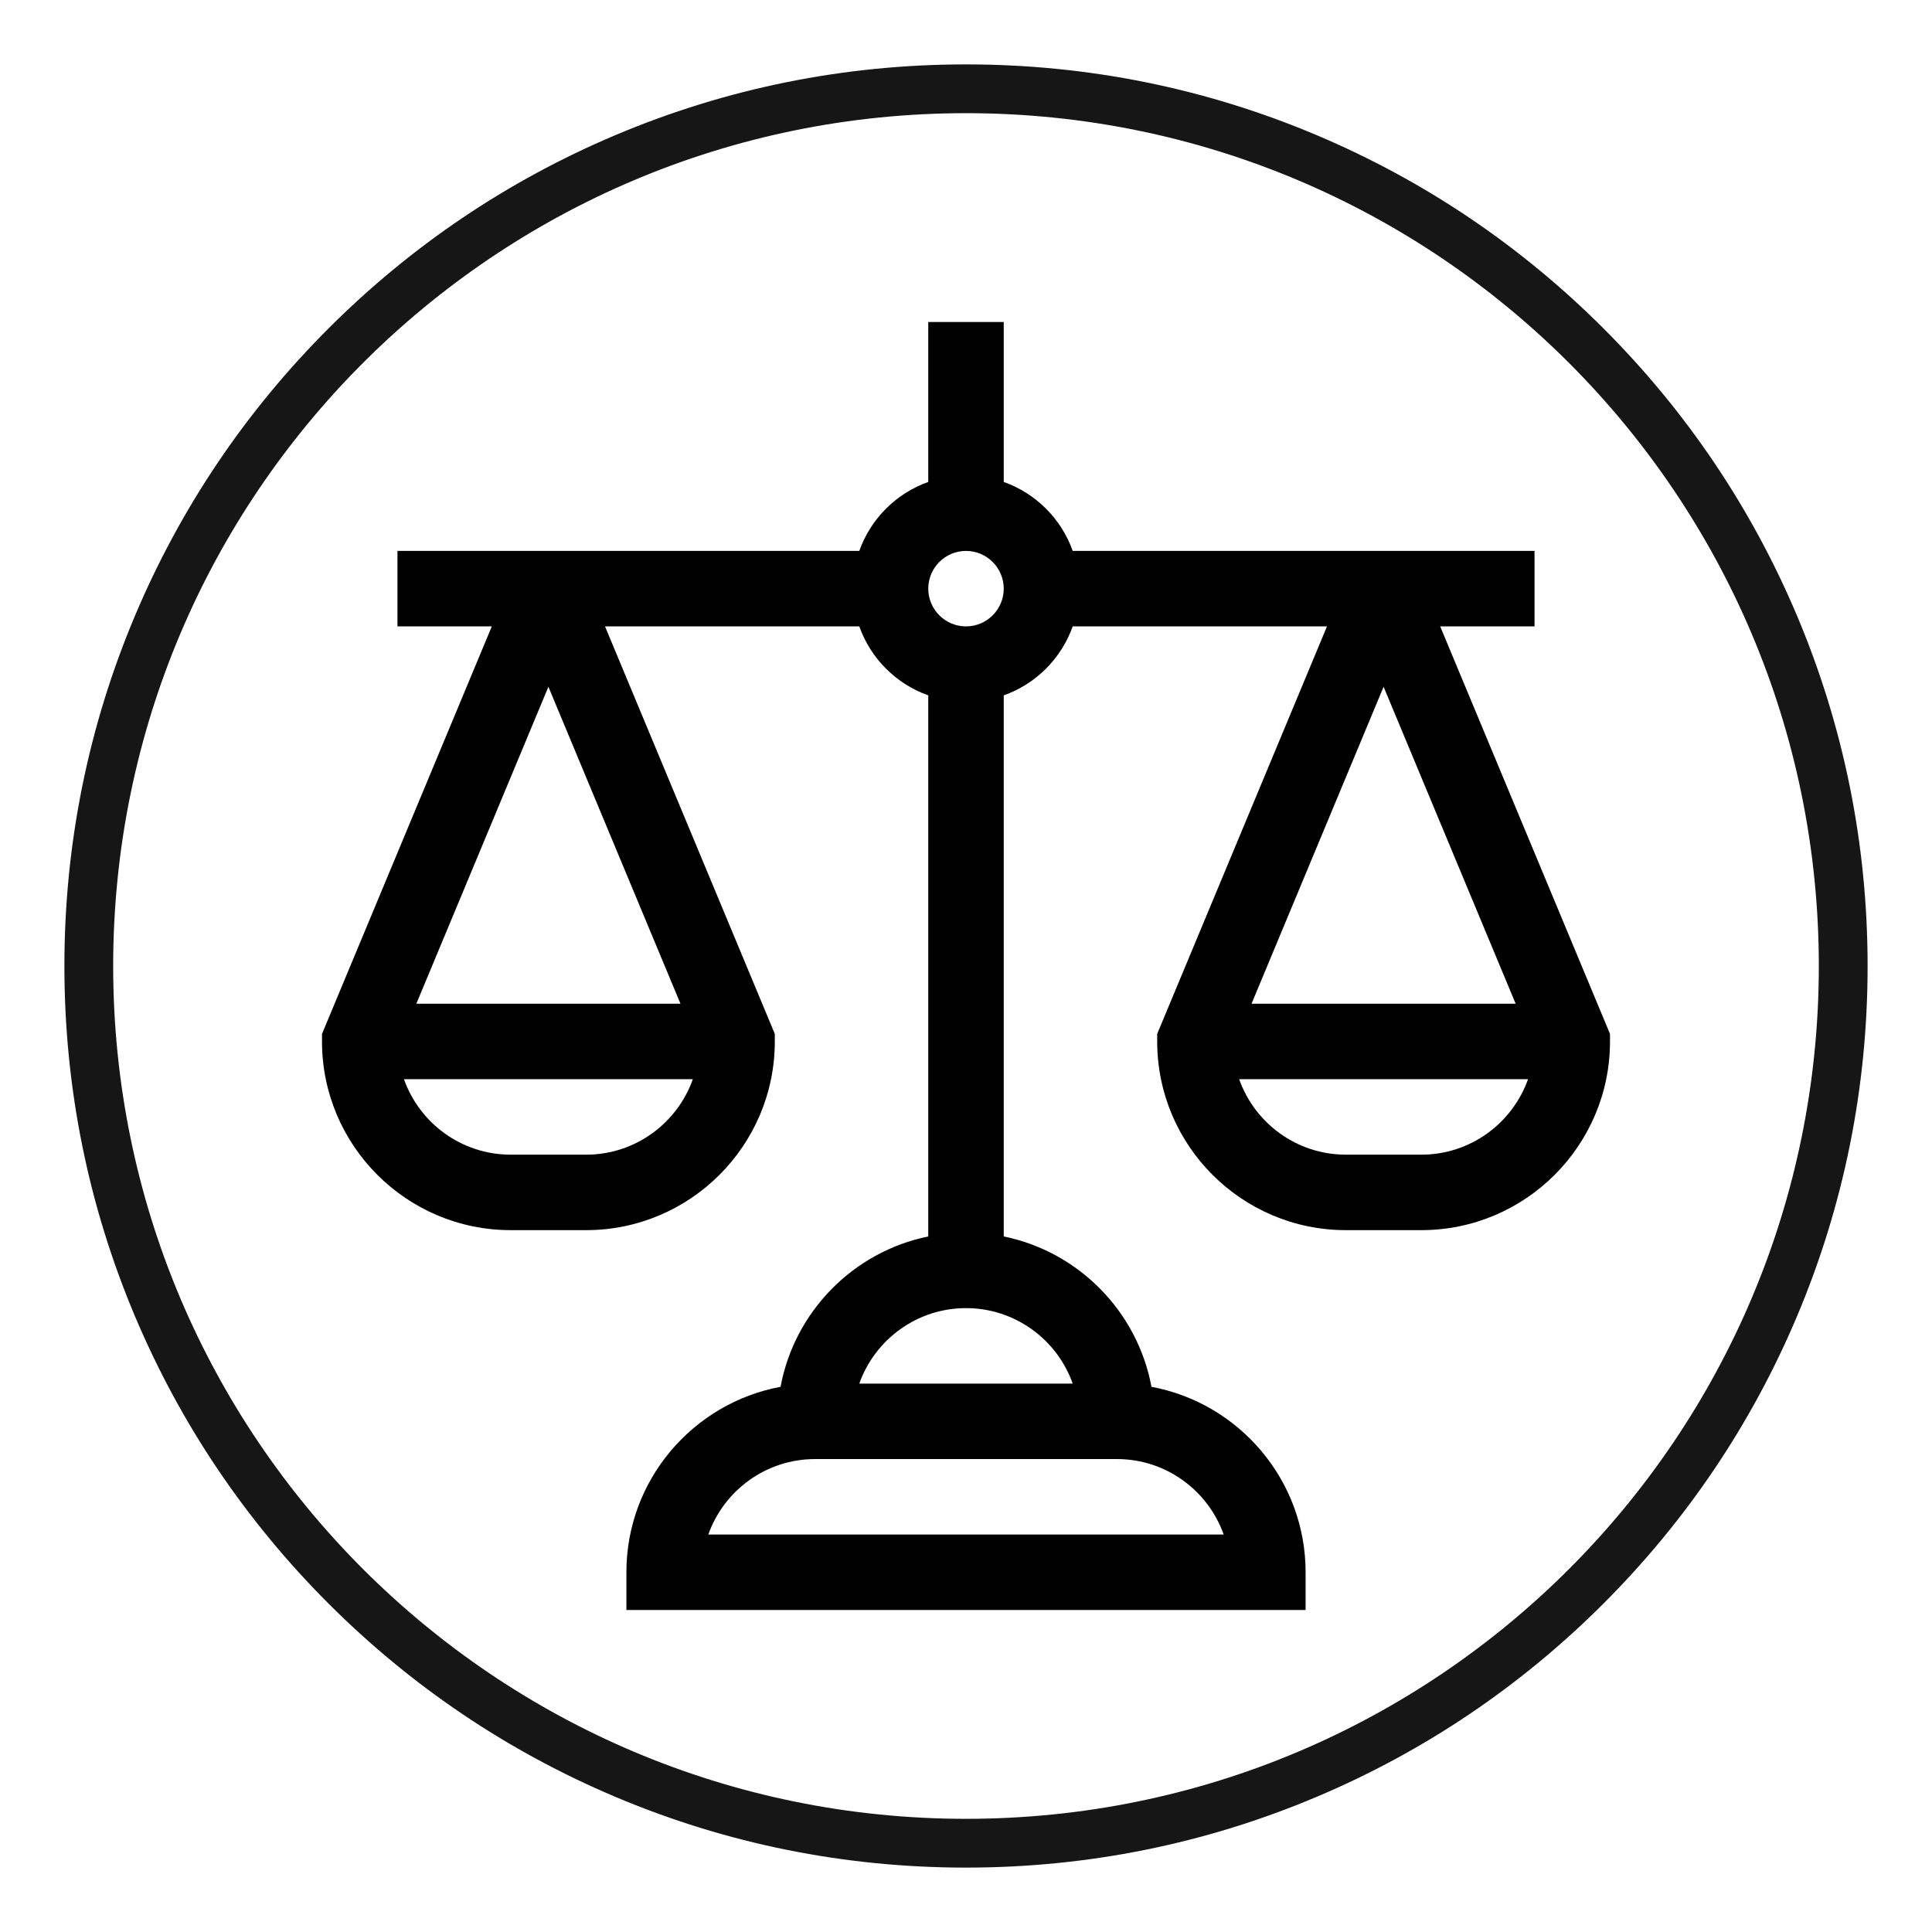
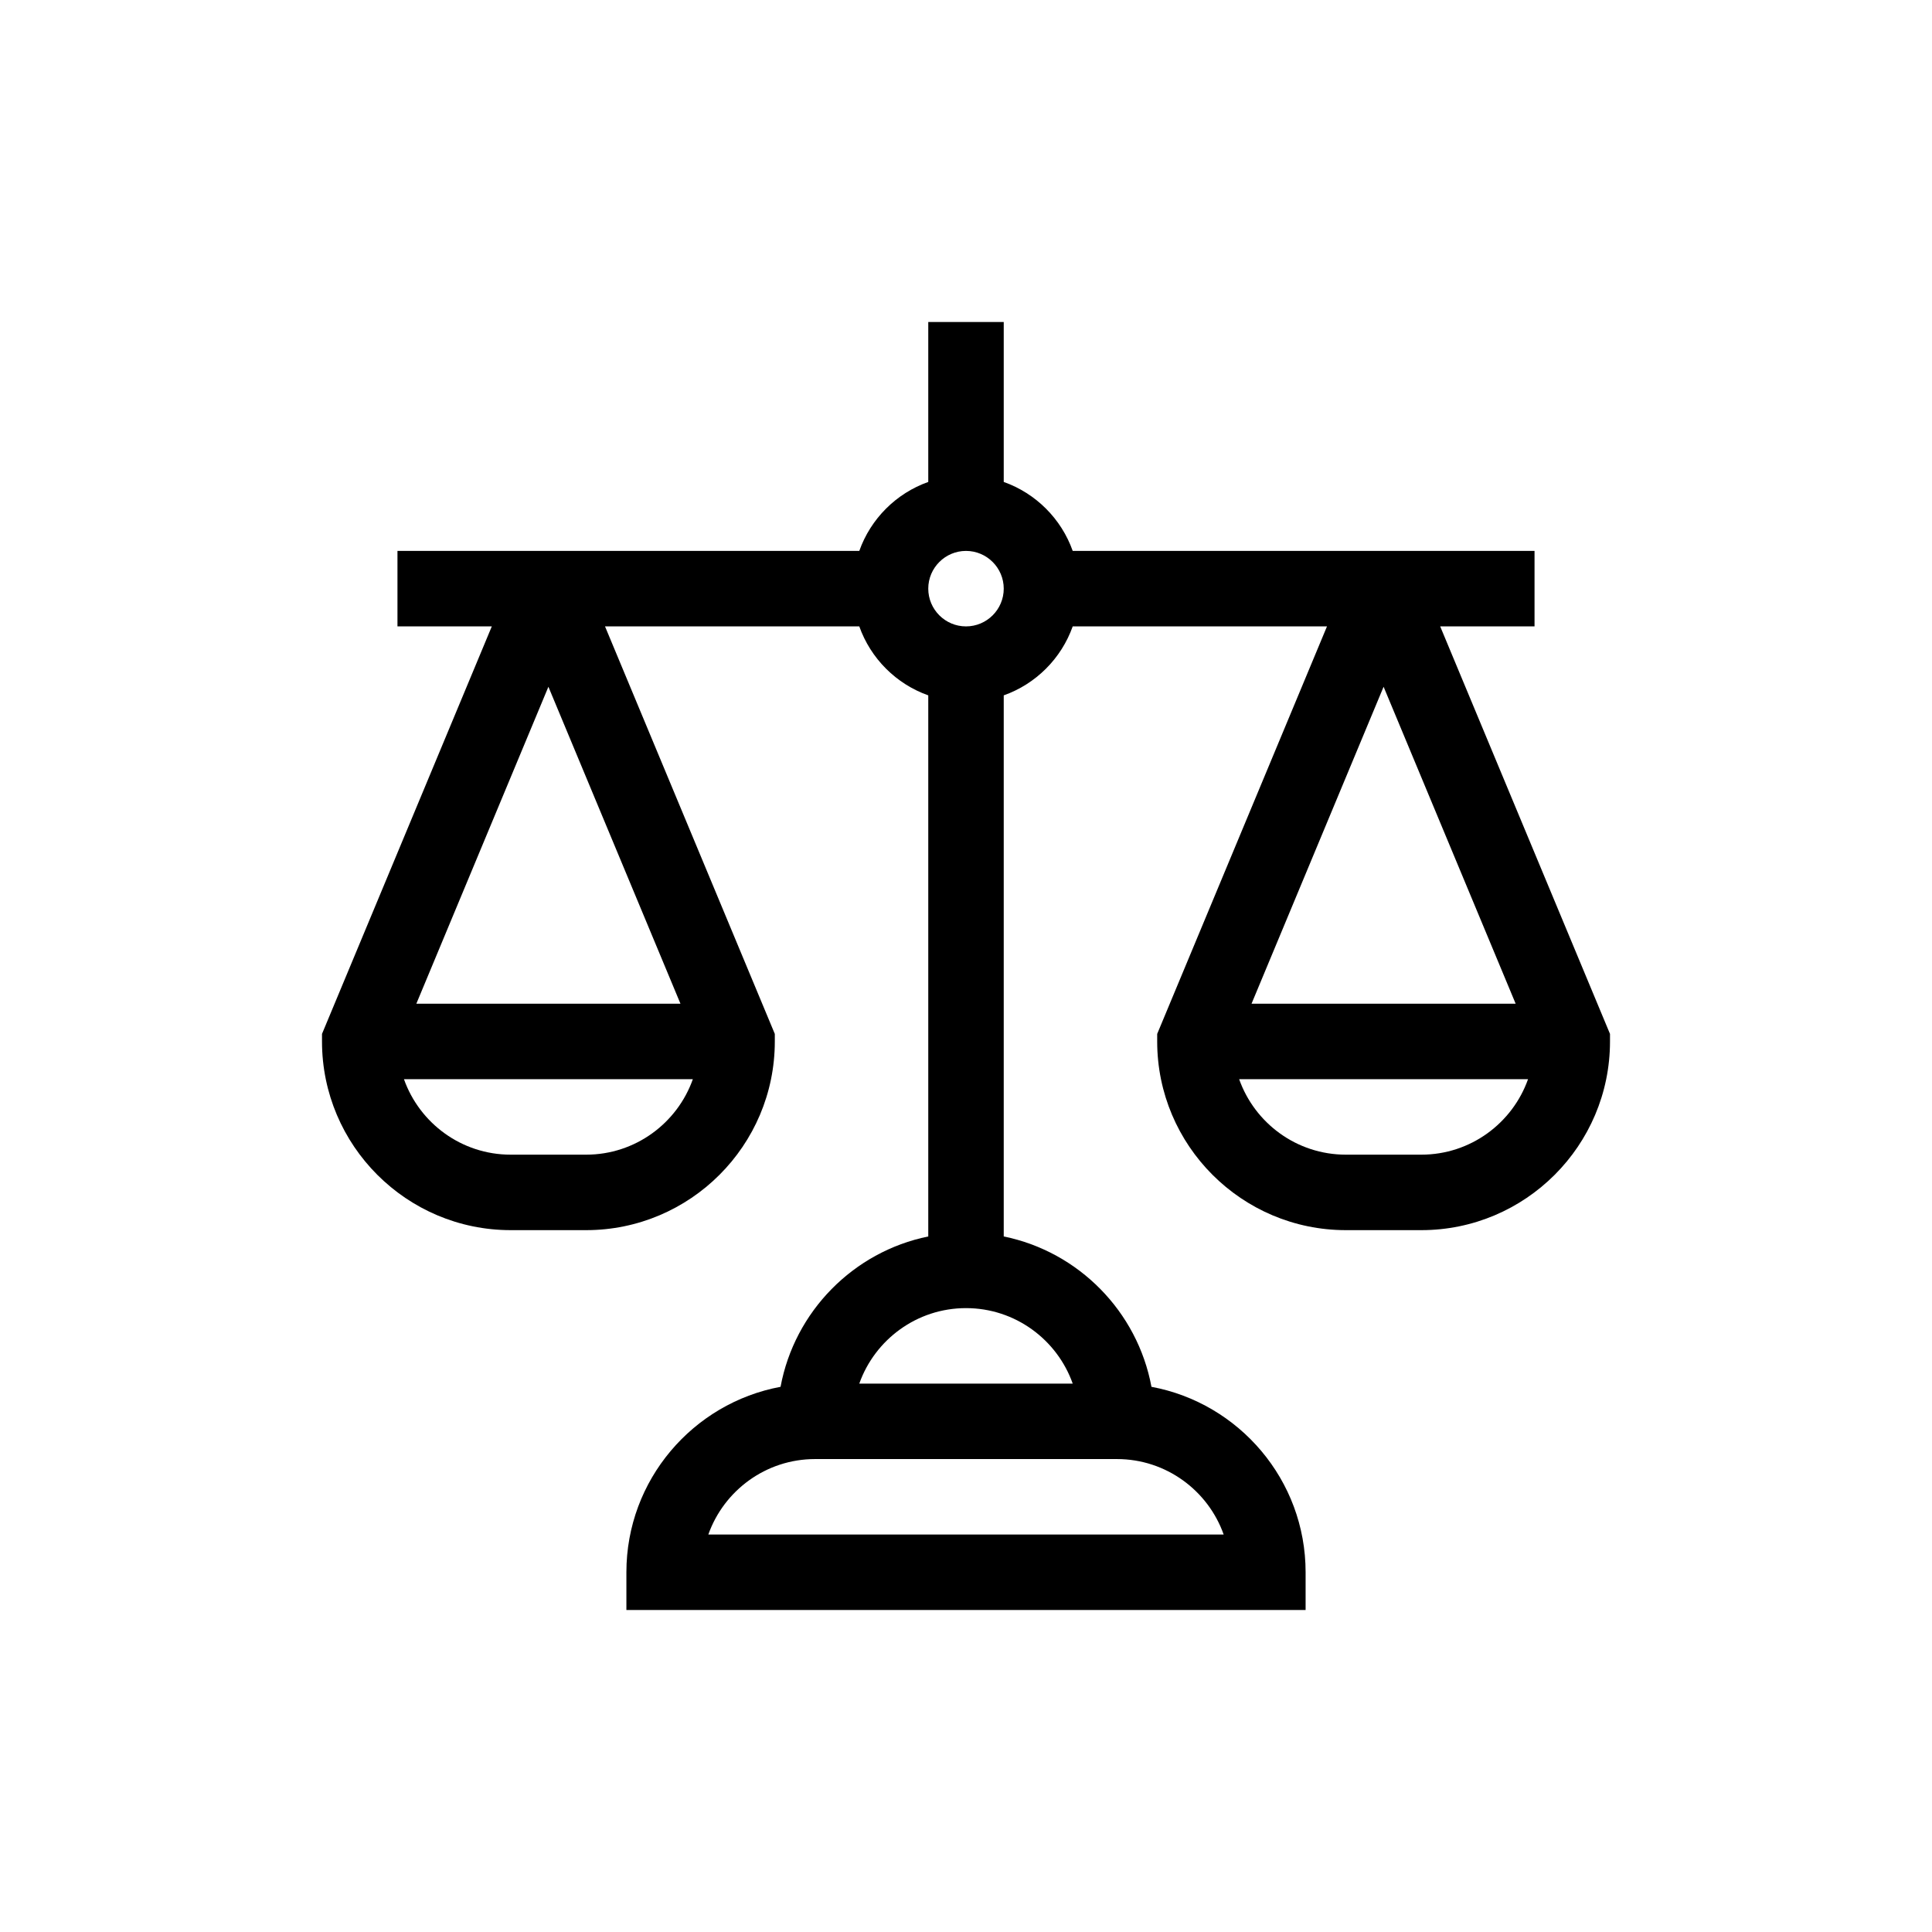
<svg xmlns="http://www.w3.org/2000/svg" width="150px" height="150px" viewBox="0 0 150 150" version="1.1">
  <title>icon-feature-advantages/aero/air travel copy 2</title>
  <g id="advantages/aero/air-travel-copy-2" stroke="none" stroke-width="1" fill="none" fill-rule="evenodd">
-     <circle id="🎨-Background-Color" cx="75" cy="75" r="75" />
-     <path d="M75,5 C84.448,5 93.616,6.851 102.248,10.502 C110.584,14.028 118.07,19.075 124.497,25.502 C130.925,31.93 135.971,39.415 139.498,47.752 C143.148,56.384 145,65.551 145,75 C145,84.448 143.148,93.616 139.498,102.248 C135.971,110.584 130.925,118.07 124.497,124.497 C118.07,130.925 110.584,135.972 102.248,139.497 C93.616,143.149 84.448,145 75,145 C65.552,145 56.384,143.149 47.752,139.497 C39.416,135.972 31.93,130.925 25.503,124.497 C19.075,118.07 14.029,110.584 10.502,102.248 C6.852,93.616 5,84.448 5,75 C5,65.551 6.852,56.384 10.502,47.752 C14.029,39.415 19.075,31.93 25.503,25.502 C31.93,19.075 39.416,14.028 47.752,10.502 C56.384,6.851 65.552,5 75,5 M75,8.787 C38.432,8.787 8.787,38.431 8.787,75 C8.787,111.568 38.432,141.213 75,141.213 C111.568,141.213 141.213,111.568 141.213,75 C141.213,38.431 111.568,8.787 75,8.787" id="🎨-Icon-Color" fill="#161616" />
    <path d="M119.141,48.633 L119.141,42.773 L83.285,42.773 C82.401,40.28 80.423,38.302 77.93,37.418 L77.93,25 L72.07,25 L72.07,37.418 C69.577,38.302 67.599,40.28 66.715,42.773 L30.859,42.773 L30.859,48.633 L38.184,48.633 L25,80.273 L25,80.859 C25,88.937 31.571,95.508 39.648,95.508 L45.508,95.508 C53.585,95.508 60.156,88.937 60.156,80.859 L60.156,80.273 L46.973,48.633 L66.715,48.633 C67.599,51.126 69.577,53.104 72.07,53.988 L72.07,95.998 C66.256,97.183 61.688,101.823 60.602,107.672 C53.8,108.935 48.633,114.909 48.633,122.07 L48.633,125 L101.367,125 L101.367,122.07 C101.367,114.909 96.2,108.935 89.399,107.672 C88.312,101.823 83.744,97.183 77.93,95.998 L77.93,53.988 C80.423,53.104 82.401,51.126 83.285,48.633 L103.027,48.633 L89.844,80.273 L89.844,80.859 C89.844,88.937 96.415,95.508 104.492,95.508 L110.352,95.508 C118.429,95.508 125,88.937 125,80.859 L125,80.273 L111.816,48.633 L119.141,48.633 Z M42.578,53.32 L52.832,77.93 L32.324,77.93 L42.578,53.32 Z M45.508,89.648 L39.648,89.648 C35.829,89.648 32.573,87.199 31.363,83.787 L53.793,83.787 C52.584,87.199 49.327,89.648 45.508,89.648 Z M107.422,53.32 L117.676,77.93 L97.168,77.93 L107.422,53.32 Z M110.352,89.648 L104.492,89.648 C100.673,89.648 97.416,87.199 96.207,83.787 L118.637,83.787 C117.427,87.199 114.171,89.648 110.352,89.648 L110.352,89.648 Z M95.006,119.141 L54.994,119.141 C56.203,115.73 59.462,113.281 63.281,113.281 L86.719,113.281 C90.538,113.281 93.797,115.73 95.006,119.141 Z M83.285,107.422 L66.715,107.422 C67.924,104.012 71.181,101.562 75,101.562 C78.819,101.562 82.076,104.012 83.285,107.422 Z M75,48.633 C73.385,48.633 72.07,47.319 72.07,45.703 C72.07,44.088 73.385,42.773 75,42.773 C76.615,42.773 77.93,44.088 77.93,45.703 C77.93,47.319 76.615,48.633 75,48.633 Z" id="Shape" fill="#000000" fill-rule="nonzero" />
  </g>
</svg>